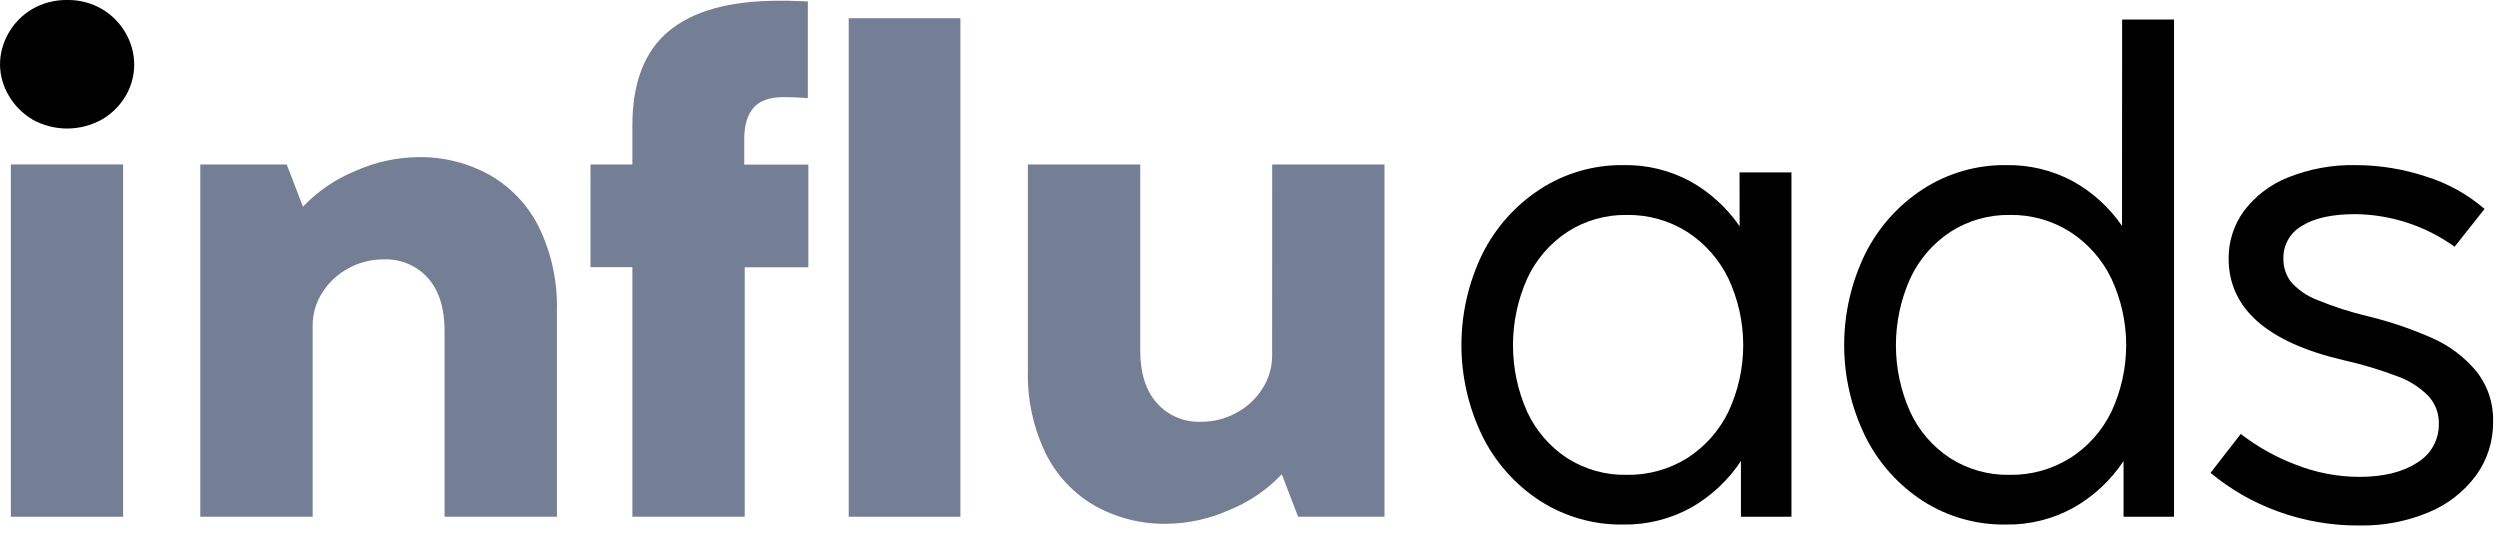
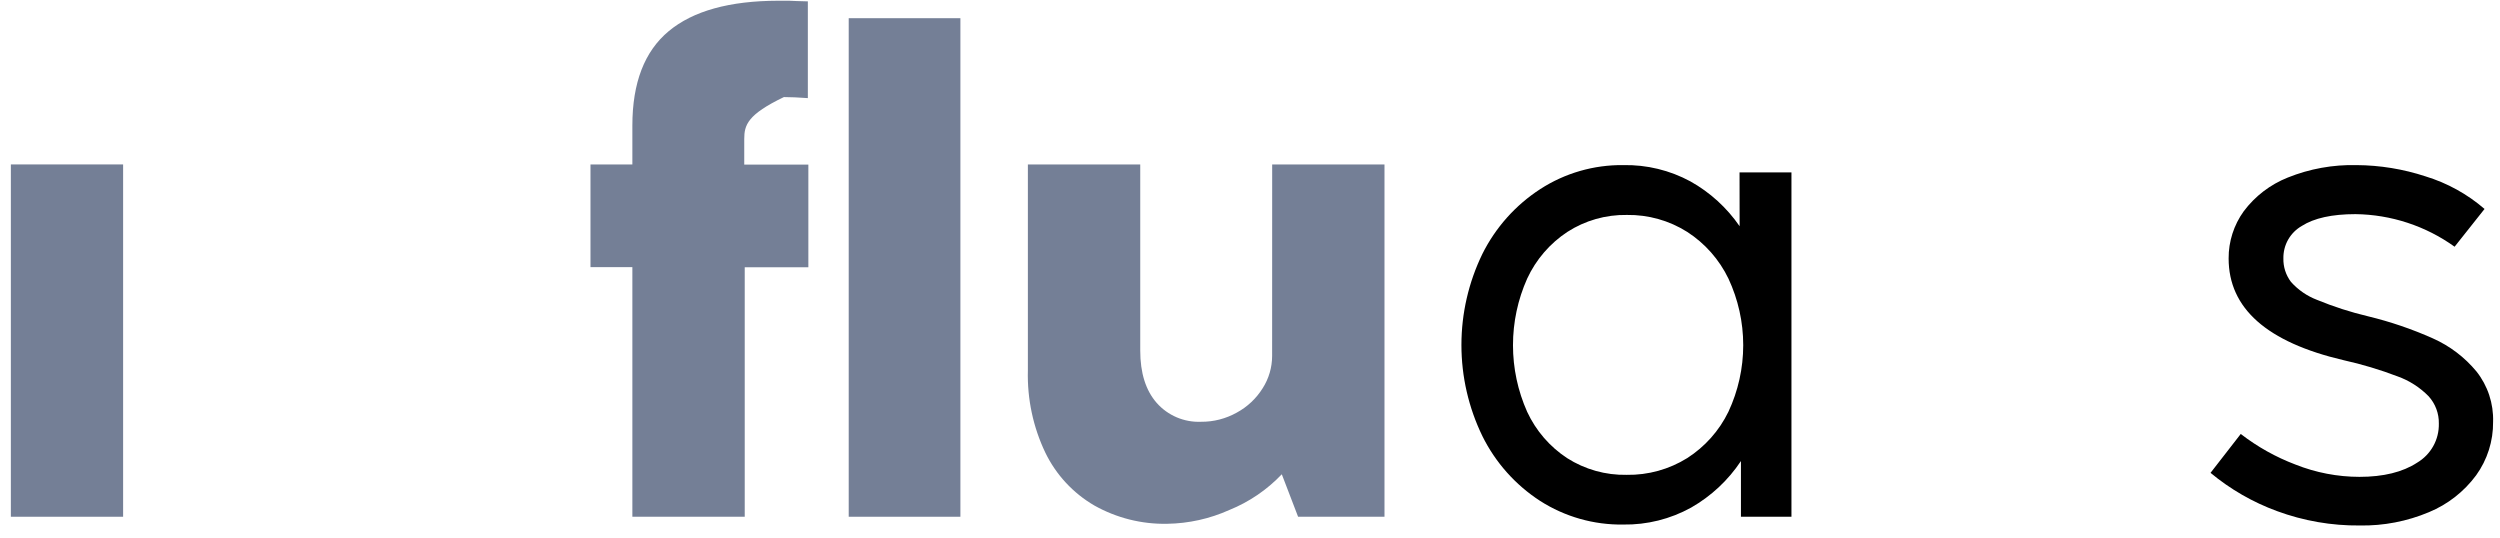
<svg xmlns="http://www.w3.org/2000/svg" width="93" height="20" viewBox="0 0 93 20" fill="none">
  <path d="M4.58 19.223H0.404V6.117H4.58V19.223Z" fill="#747F96" />
-   <path d="M18.245 6.525C19.034 6.984 19.669 7.668 20.067 8.49C20.522 9.442 20.744 10.489 20.717 11.544V19.223H16.538V12.299C16.538 11.466 16.334 10.817 15.927 10.351C15.721 10.119 15.466 9.935 15.18 9.814C14.895 9.692 14.586 9.636 14.276 9.649C13.811 9.646 13.353 9.763 12.946 9.989C12.552 10.204 12.22 10.516 11.982 10.897C11.754 11.256 11.632 11.672 11.631 12.097V19.223H7.451V6.117H10.665L11.271 7.687C11.82 7.111 12.486 6.658 13.224 6.358C13.952 6.031 14.739 5.857 15.537 5.845C16.484 5.826 17.419 6.061 18.245 6.525Z" fill="#747F96" />
-   <path d="M23.524 19.223V9.937H21.966V6.117H23.524V4.67C23.524 3.079 23.975 1.908 24.878 1.158C25.781 0.407 27.139 0.03 28.952 0.027C29.303 0.027 29.525 0.027 29.632 0.039L30.052 0.051V3.65C29.7 3.625 29.409 3.611 29.161 3.611C28.643 3.611 28.267 3.741 28.037 4.001C27.807 4.261 27.686 4.651 27.686 5.171V6.122H30.071V9.942H27.704V19.223H23.524Z" fill="#747F96" />
+   <path d="M23.524 19.223V9.937H21.966V6.117H23.524V4.67C23.524 3.079 23.975 1.908 24.878 1.158C25.781 0.407 27.139 0.03 28.952 0.027C29.303 0.027 29.525 0.027 29.632 0.039L30.052 0.051V3.65C29.7 3.625 29.409 3.611 29.161 3.611C27.807 4.261 27.686 4.651 27.686 5.171V6.122H30.071V9.942H27.704V19.223H23.524Z" fill="#747F96" />
  <path d="M35.727 19.223H31.572V0.677H35.727V19.223Z" fill="#747F96" />
  <path d="M47.325 6.117H51.503V19.223H48.289L47.683 17.643C47.134 18.22 46.469 18.673 45.73 18.972C45.002 19.299 44.215 19.473 43.418 19.485C42.471 19.504 41.536 19.269 40.71 18.805C39.92 18.346 39.286 17.662 38.887 16.84C38.432 15.888 38.21 14.841 38.237 13.786V6.117H42.417V13.04C42.417 13.872 42.62 14.521 43.028 14.987C43.233 15.22 43.488 15.403 43.774 15.525C44.059 15.646 44.368 15.703 44.679 15.69C45.144 15.694 45.602 15.576 46.008 15.349C46.403 15.135 46.735 14.822 46.972 14.441C47.201 14.083 47.322 13.667 47.323 13.242L47.325 6.117Z" fill="#747F96" />
  <path d="M64.711 6.414H66.642V19.223H64.763V17.151C64.289 17.865 63.654 18.458 62.909 18.883C62.137 19.31 61.267 19.527 60.385 19.513C59.291 19.53 58.216 19.224 57.294 18.635C56.372 18.038 55.629 17.203 55.143 16.219C54.631 15.164 54.365 14.006 54.365 12.834C54.365 11.661 54.631 10.504 55.143 9.449C55.633 8.464 56.378 7.629 57.301 7.032C58.219 6.439 59.292 6.129 60.385 6.142C61.257 6.124 62.117 6.333 62.884 6.748C63.614 7.156 64.24 7.727 64.714 8.416L64.711 6.414ZM62.765 17.041C63.425 16.618 63.956 16.021 64.298 15.316C64.66 14.541 64.848 13.695 64.848 12.84C64.848 11.984 64.66 11.139 64.298 10.364C63.956 9.655 63.426 9.054 62.765 8.627C62.094 8.203 61.314 7.984 60.52 7.996C59.736 7.983 58.965 8.202 58.306 8.627C57.656 9.055 57.138 9.657 56.811 10.364C56.463 11.143 56.283 11.988 56.283 12.842C56.283 13.697 56.463 14.541 56.811 15.321C57.136 16.021 57.65 16.617 58.295 17.041C58.957 17.463 59.73 17.68 60.515 17.664C61.309 17.677 62.091 17.461 62.765 17.041Z" fill="url(#paint0_linear_604_6582)" />
-   <path d="M78.943 0.726H80.874V19.223H78.996V17.151C78.522 17.866 77.887 18.459 77.141 18.883C76.37 19.31 75.5 19.527 74.619 19.513C73.525 19.53 72.45 19.225 71.528 18.635C70.608 18.038 69.866 17.203 69.382 16.218C68.869 15.164 68.603 14.006 68.603 12.834C68.603 11.661 68.869 10.503 69.382 9.449C69.871 8.464 70.616 7.629 71.539 7.032C72.458 6.439 73.531 6.129 74.624 6.142C75.49 6.126 76.346 6.332 77.109 6.741C77.84 7.146 78.466 7.715 78.939 8.404L78.943 0.726ZM77.011 17.04C77.672 16.618 78.202 16.021 78.544 15.316C78.906 14.541 79.094 13.695 79.094 12.84C79.094 11.984 78.906 11.139 78.544 10.364C78.203 9.655 77.672 9.054 77.011 8.627C76.34 8.202 75.56 7.983 74.767 7.996C73.983 7.983 73.213 8.202 72.554 8.627C71.903 9.055 71.385 9.657 71.058 10.364C70.709 11.143 70.528 11.988 70.528 12.842C70.528 13.697 70.709 14.541 71.058 15.321C71.382 16.021 71.895 16.617 72.54 17.04C73.202 17.463 73.974 17.68 74.76 17.664C75.553 17.677 76.334 17.461 77.007 17.04H77.011Z" fill="url(#paint1_linear_604_6582)" />
  <path d="M84.705 19.013C83.805 18.683 82.969 18.202 82.232 17.59L83.356 16.143C83.974 16.621 84.659 17.004 85.39 17.281C86.147 17.582 86.955 17.738 87.771 17.739C88.661 17.739 89.376 17.564 89.915 17.213C90.167 17.064 90.375 16.851 90.517 16.596C90.66 16.34 90.731 16.051 90.725 15.758C90.733 15.382 90.596 15.017 90.342 14.738C90.019 14.41 89.626 14.158 89.192 14.002C88.536 13.752 87.863 13.55 87.177 13.398C84.329 12.731 82.905 11.47 82.905 9.615C82.901 8.985 83.098 8.37 83.467 7.859C83.887 7.298 84.454 6.864 85.105 6.605C85.918 6.278 86.788 6.121 87.664 6.142C88.536 6.147 89.401 6.289 90.23 6.561C91.038 6.808 91.786 7.221 92.425 7.773L91.311 9.178C90.236 8.405 88.948 7.982 87.624 7.966C86.751 7.966 86.086 8.113 85.627 8.405C85.415 8.527 85.24 8.702 85.119 8.914C84.999 9.126 84.938 9.366 84.942 9.61C84.934 9.926 85.034 10.236 85.225 10.488C85.491 10.785 85.823 11.014 86.196 11.156C86.811 11.409 87.446 11.614 88.094 11.767C88.921 11.967 89.728 12.242 90.505 12.589C91.132 12.868 91.686 13.289 92.124 13.818C92.545 14.349 92.764 15.012 92.743 15.69C92.751 16.404 92.53 17.102 92.112 17.681C91.662 18.29 91.055 18.764 90.356 19.053C89.544 19.394 88.671 19.563 87.79 19.548C86.738 19.559 85.692 19.377 84.705 19.013Z" fill="url(#paint2_linear_604_6582)" />
-   <path d="M1.199 4.438C0.835 4.223 0.532 3.916 0.321 3.548C0.115 3.2 0.004 2.804 0 2.399C0.002 1.991 0.11 1.59 0.314 1.237C0.524 0.867 0.826 0.558 1.192 0.341C1.59 0.11 2.043 -0.008 2.503 0C2.958 -0.007 3.407 0.111 3.8 0.341C4.166 0.558 4.469 0.867 4.678 1.237C4.883 1.59 4.991 1.991 4.993 2.399C4.993 2.808 4.885 3.209 4.678 3.562C4.466 3.925 4.163 4.227 3.8 4.44C3.402 4.663 2.953 4.781 2.496 4.781C2.04 4.781 1.591 4.663 1.192 4.44L1.199 4.438Z" fill="url(#paint3_linear_604_6582)" />
  <defs>
    <linearGradient id="paint0_linear_604_6582" x1="52.795" y1="12.877" x2="90.728" y2="12.643" gradientUnits="userSpaceOnUse">
      <stop stopColor="#045AFD" />
      <stop offset="1" stopColor="#A673FE" />
    </linearGradient>
    <linearGradient id="paint1_linear_604_6582" x1="52.779" y1="10.27" x2="90.713" y2="10.037" gradientUnits="userSpaceOnUse">
      <stop stopColor="#045AFD" />
      <stop offset="1" stopColor="#A673FE" />
    </linearGradient>
    <linearGradient id="paint2_linear_604_6582" x1="52.797" y1="13.065" x2="90.73" y2="12.831" gradientUnits="userSpaceOnUse">
      <stop stopColor="#045AFD" />
      <stop offset="1" stopColor="#A673FE" />
    </linearGradient>
    <linearGradient id="paint3_linear_604_6582" x1="-0.404" y1="2.366" x2="4.982" y2="2.405" gradientUnits="userSpaceOnUse">
      <stop stopColor="#045AFD" />
      <stop offset="1" stopColor="#A673FE" />
    </linearGradient>
  </defs>
</svg>